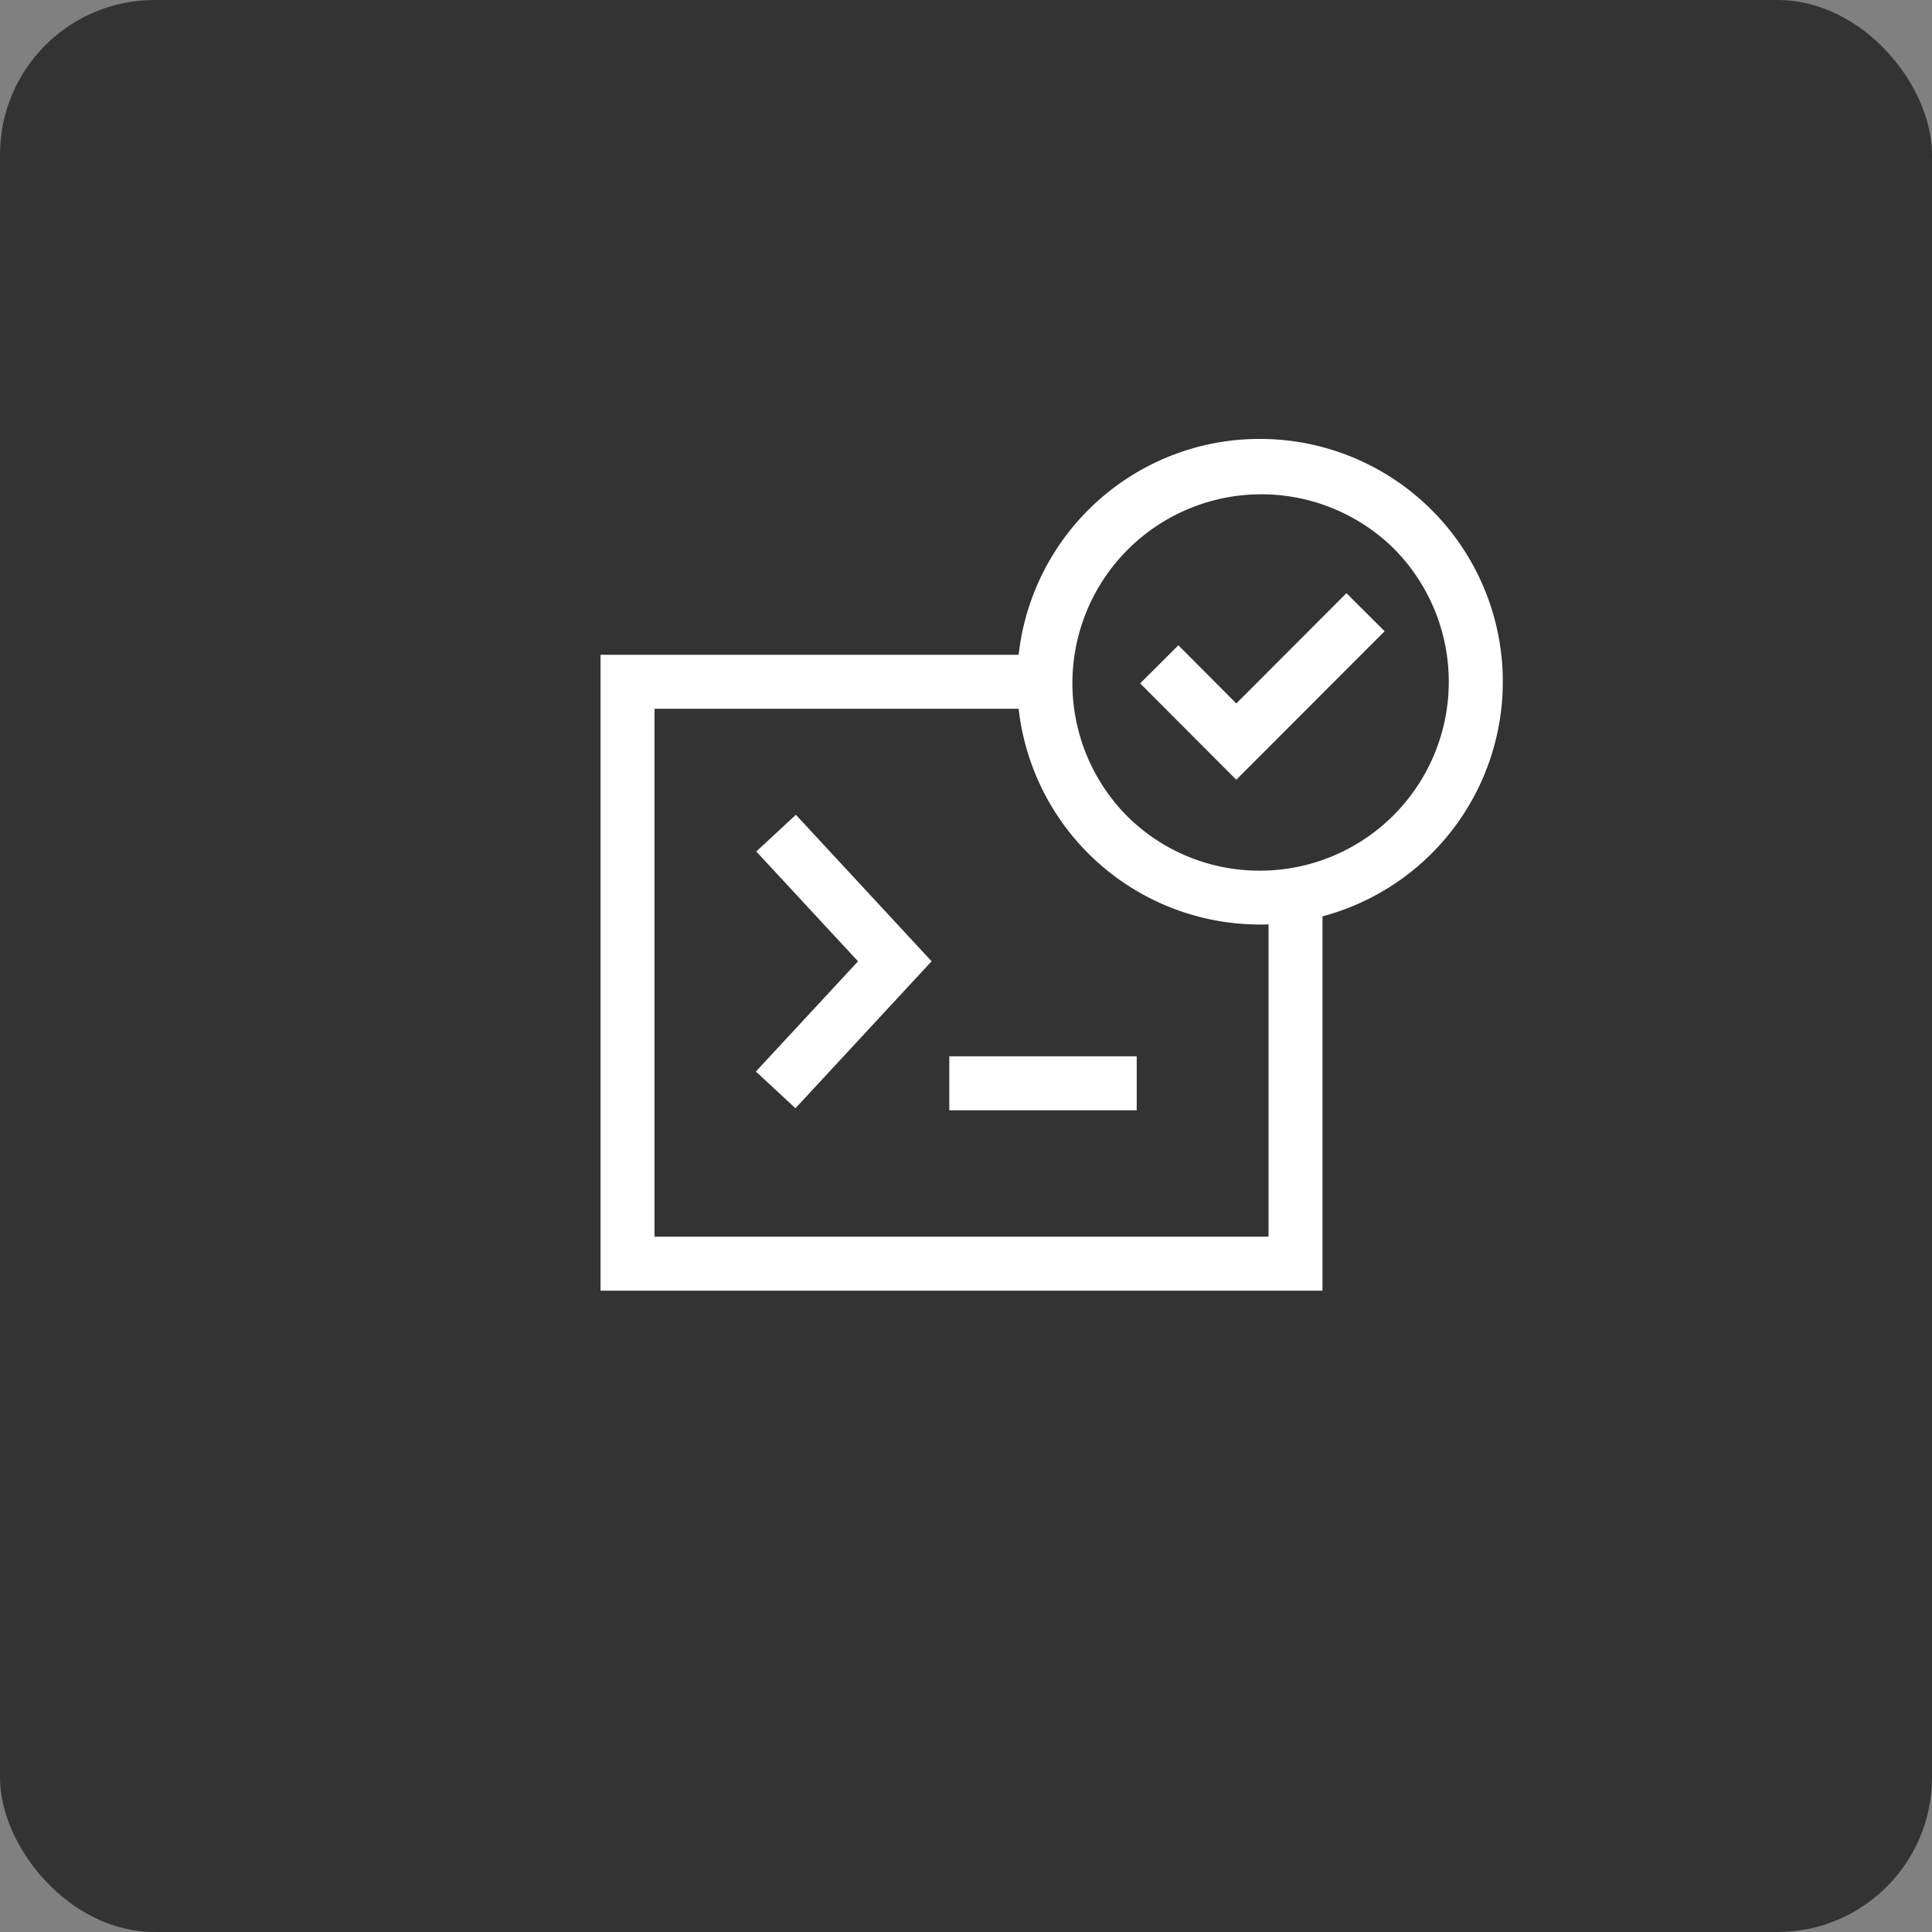
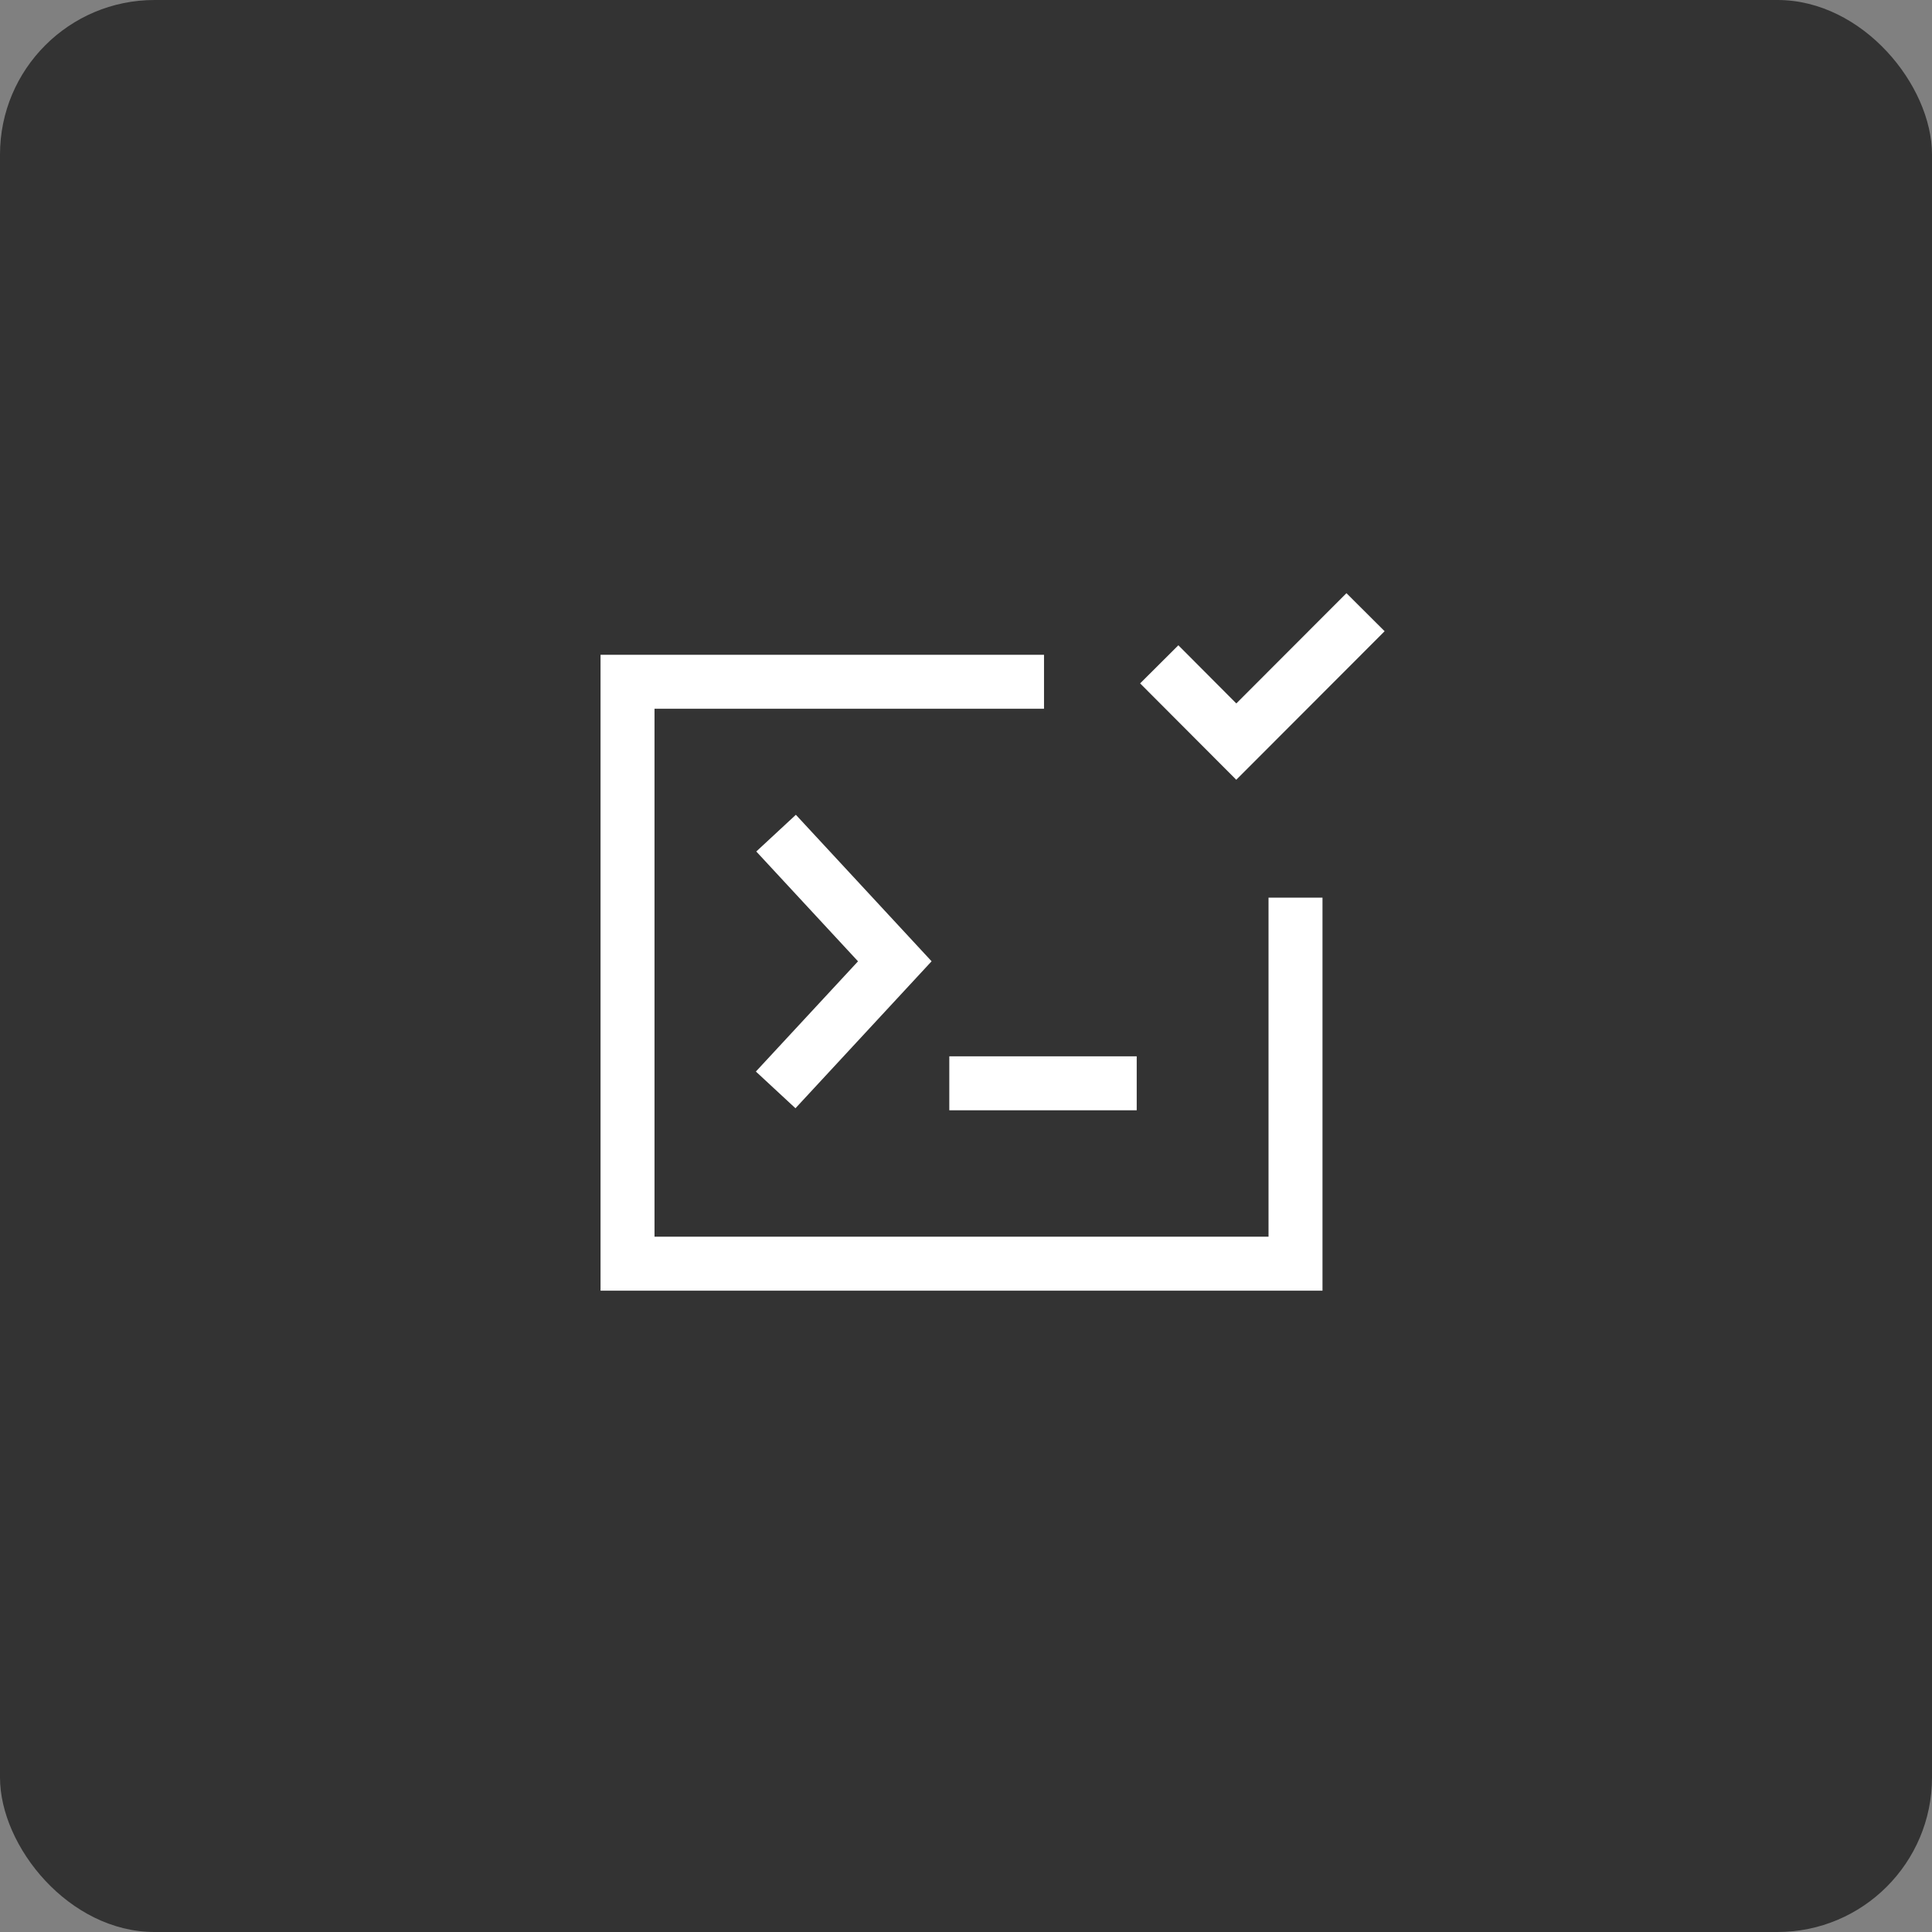
<svg xmlns="http://www.w3.org/2000/svg" width="100" height="100" viewBox="0 0 100 100">
  <rect x="0" y="0" width="100" height="100" fill="#808080" stroke="none" />
  <g id="Group_47344" data-name="Group 47344" transform="translate(-1130 -2100)">
    <rect id="Rectangle_51065" data-name="Rectangle 51065" width="100" height="100" rx="8" transform="translate(1130 2100)" fill="#333" />
    <g id="Layer_2" data-name="Layer 2" transform="translate(1160.584 2122.219)">
      <g id="Layer_1" data-name="Layer 1" transform="translate(0.5 0.5)">
        <path id="Line_5741" data-name="Line 5741" d="M9.7.793H0V-2H9.7Z" transform="translate(18.052 33.956)" fill="#fff" />
        <path id="Path_88834" data-name="Path 88834" d="M14.062,43.549l-2.049-1.9L17.3,35.944l-5.266-5.685,2.049-1.9,7.025,7.583Z" transform="translate(-3.973 -8.905)" fill="#fff" />
        <path id="Path_88835" data-name="Path 88835" d="M37.868,49.413H.5V16.5H23.454v2.793H3.293V46.619H35.075V29.07h2.793Z" transform="translate(-0.5 -5.327)" fill="#fff" />
-         <path id="Ellipse_3681" data-name="Ellipse 3681" d="M10.57-2a12.567,12.567,0,0,1,8.888,21.458A12.57,12.57,0,1,1,5.677-1.012,12.493,12.493,0,0,1,10.57-2Zm0,22.347a9.777,9.777,0,0,0,6.913-16.69A9.777,9.777,0,0,0,3.657,17.483,9.713,9.713,0,0,0,10.57,20.347Z" transform="translate(23.558 2)" fill="#fff" />
        <path id="Path_88836" data-name="Path 88836" d="M45.469,21.588,40.493,16.6l1.979-1.972,3,3.01,5.7-5.707L53.148,13.9Z" transform="translate(-12.564 -3.947)" fill="#fff" />
      </g>
    </g>
  </g>
</svg>